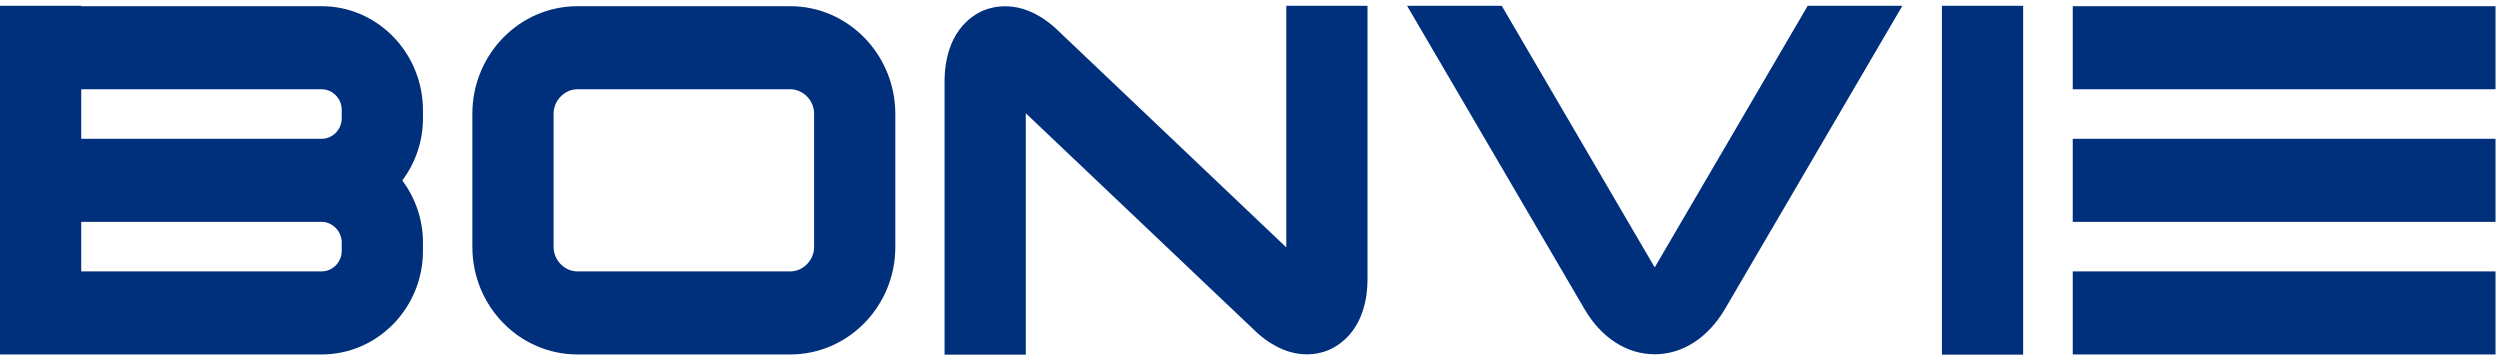
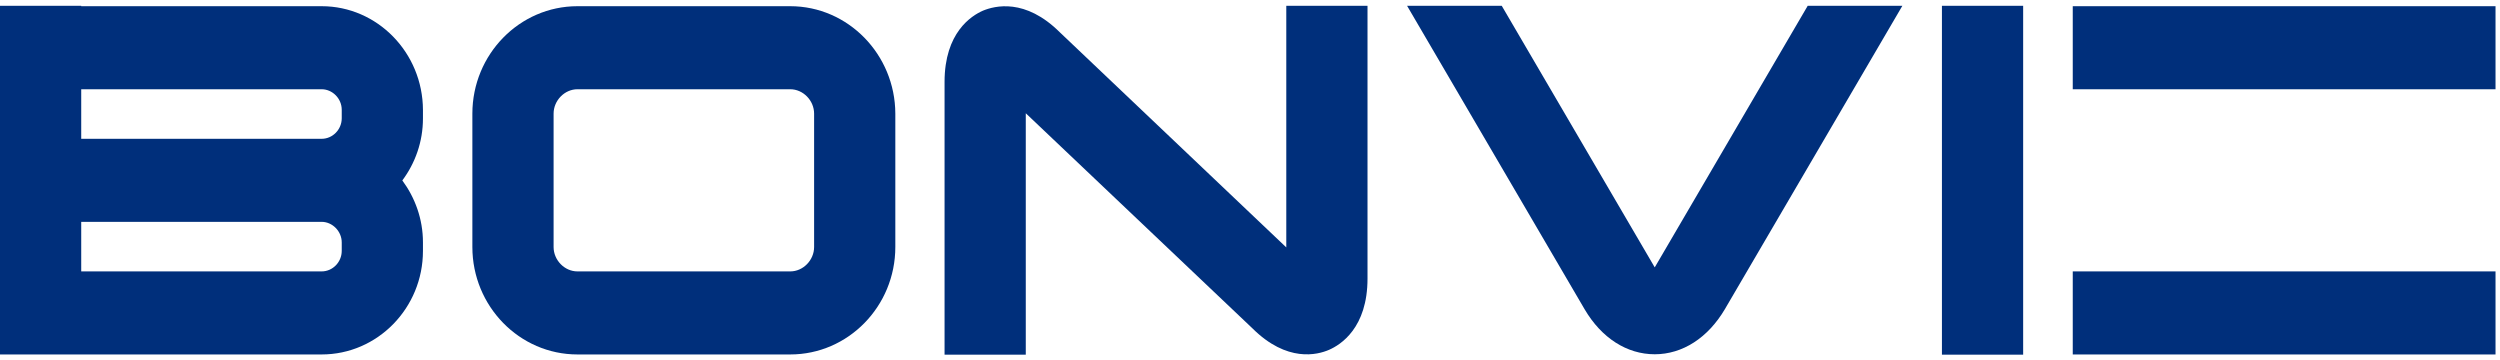
<svg xmlns="http://www.w3.org/2000/svg" width="215" height="31" viewBox="0 0 215 31" fill="none">
  <g clip-path="url(#clip0_672_7888)">
    <path d="M67.962 0.533L49.661 0.533C44.678 0.533 40.624 4.679 40.624 9.773V21.244C40.624 26.338 44.678 30.483 49.661 30.483L67.962 30.483C72.944 30.483 76.998 26.338 76.998 21.244V9.773C76.982 4.679 72.928 0.533 67.962 0.533ZM70.013 21.244C70.013 22.376 69.069 23.341 67.962 23.341L49.661 23.341C48.553 23.341 47.609 22.376 47.609 21.244V9.773C47.609 8.641 48.553 7.675 49.661 7.675L67.962 7.675C69.069 7.675 70.013 8.641 70.013 9.773V21.244Z" fill="#002F7B" />
    <path d="M27.663 0.533L6.985 0.533V0.5L0 0.5L0 30.483L27.663 30.483C32.467 30.483 36.374 26.488 36.374 21.577V20.844C36.374 18.83 35.691 16.998 34.6 15.517C35.707 14.035 36.374 12.187 36.374 10.189V9.457C36.358 4.529 32.45 0.533 27.663 0.533ZM29.389 21.577C29.389 22.542 28.608 23.341 27.663 23.341L6.985 23.341L6.985 19.079L27.663 19.079C28.591 19.079 29.389 19.895 29.389 20.844V21.577ZM29.389 10.173C29.389 11.138 28.608 11.937 27.663 11.937L6.985 11.937L6.985 7.675L27.663 7.675C28.591 7.675 29.389 8.474 29.389 9.44V10.173Z" fill="#002F7B" />
    <path d="M110.621 21.277L91.148 2.781C88.168 -0.183 85.547 0.5 84.537 0.916C83.544 1.349 81.232 2.797 81.232 7.043V30.5H88.217V9.74L107.707 28.236C110.686 31.199 113.308 30.517 114.301 30.084C115.294 29.651 117.606 28.203 117.606 23.957V0.5L110.621 0.5V21.277Z" fill="#002F7B" />
-     <path d="M142.338 22.942C142.338 22.942 142.322 22.975 142.306 22.992C142.306 22.992 142.306 22.958 142.273 22.942L129.15 0.5L121.009 0.5L136.281 26.604C137.731 29.068 139.912 30.467 142.306 30.467C144.699 30.467 146.881 29.052 148.33 26.604L163.603 0.5L155.462 0.5L142.338 22.942Z" fill="#002F7B" />
+     <path d="M142.338 22.942C142.338 22.942 142.322 22.975 142.306 22.992L129.15 0.5L121.009 0.5L136.281 26.604C137.731 29.068 139.912 30.467 142.306 30.467C144.699 30.467 146.881 29.052 148.33 26.604L163.603 0.5L155.462 0.5L142.338 22.942Z" fill="#002F7B" />
    <path d="M173.991 0.5L167.006 0.5V30.5H173.991V0.5Z" fill="#002F7B" />
    <path d="M214.615 0.533L178.257 0.533V7.675L214.615 7.675V0.533Z" fill="#002F7B" />
-     <path d="M214.615 11.937L178.257 11.937V19.079L214.615 19.079V11.937Z" fill="#002F7B" />
    <path d="M214.615 23.341L178.257 23.341V30.483L214.615 30.483V23.341Z" fill="#002F7B" />
  </g>
  <defs>
    <clipPath id="clip0_672_7888">
      <rect width="214.615" height="30" fill="white" transform="translate(0 0.5)" />
    </clipPath>
  </defs>
</svg>